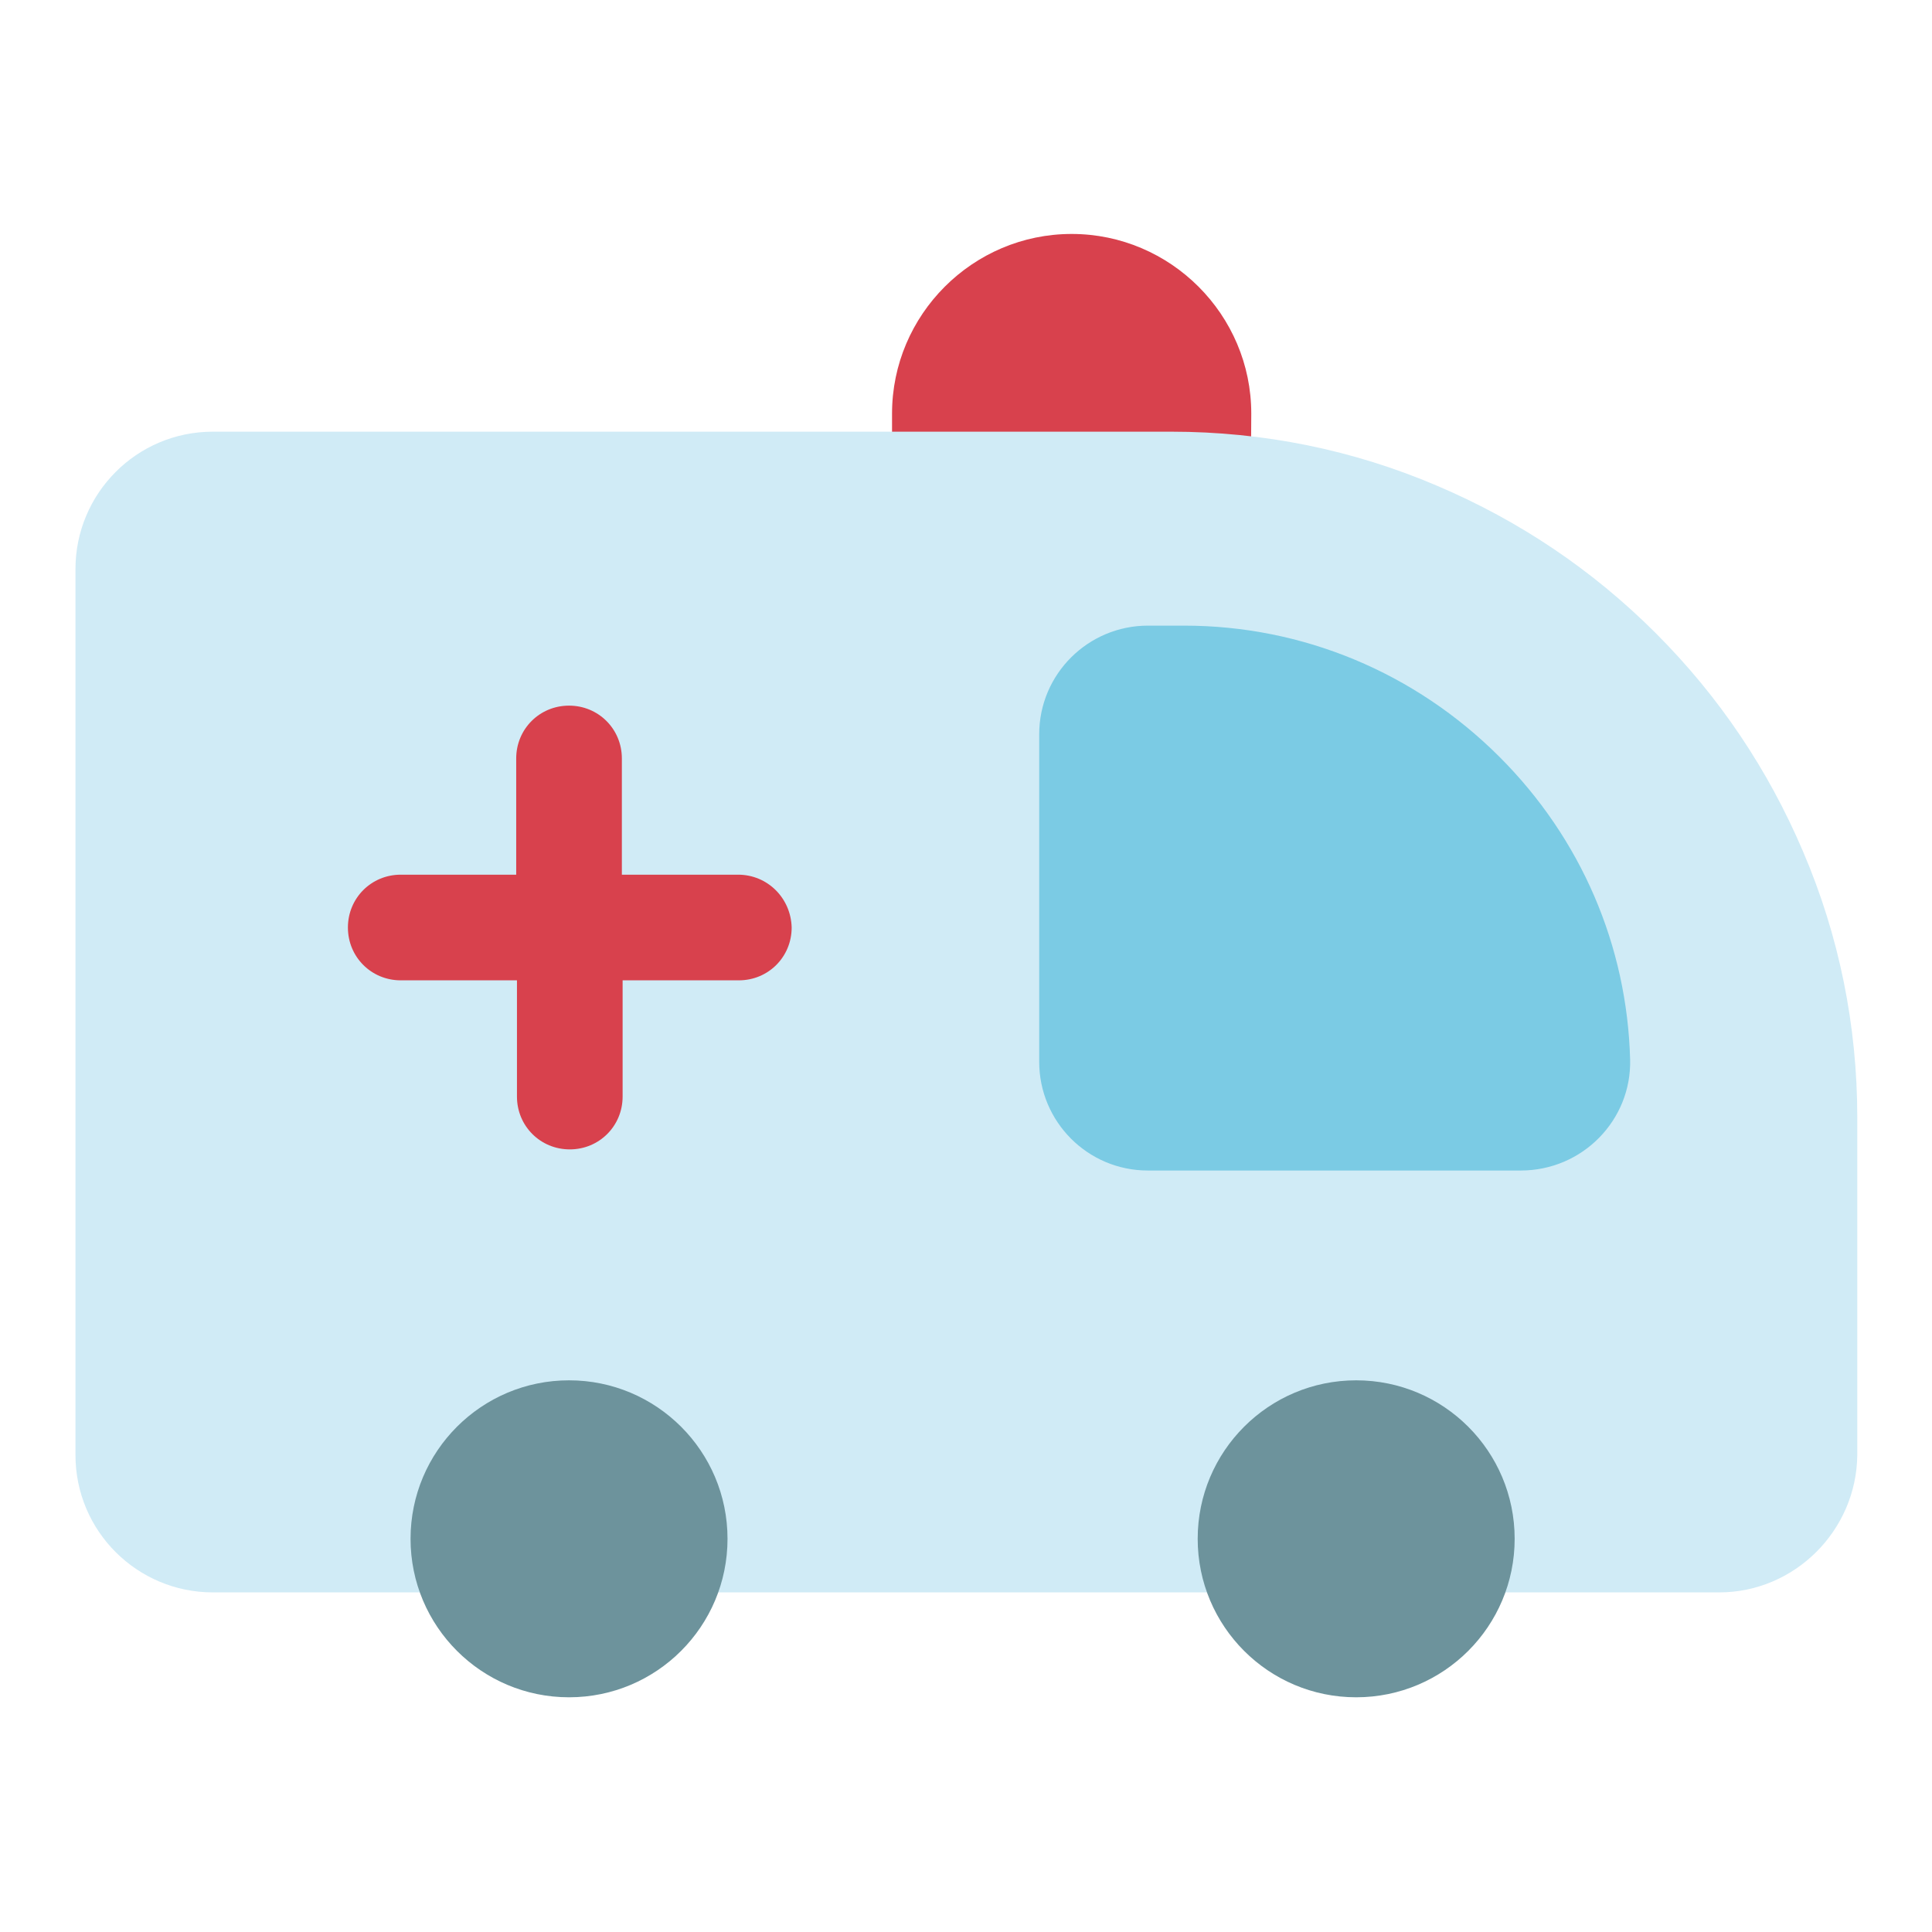
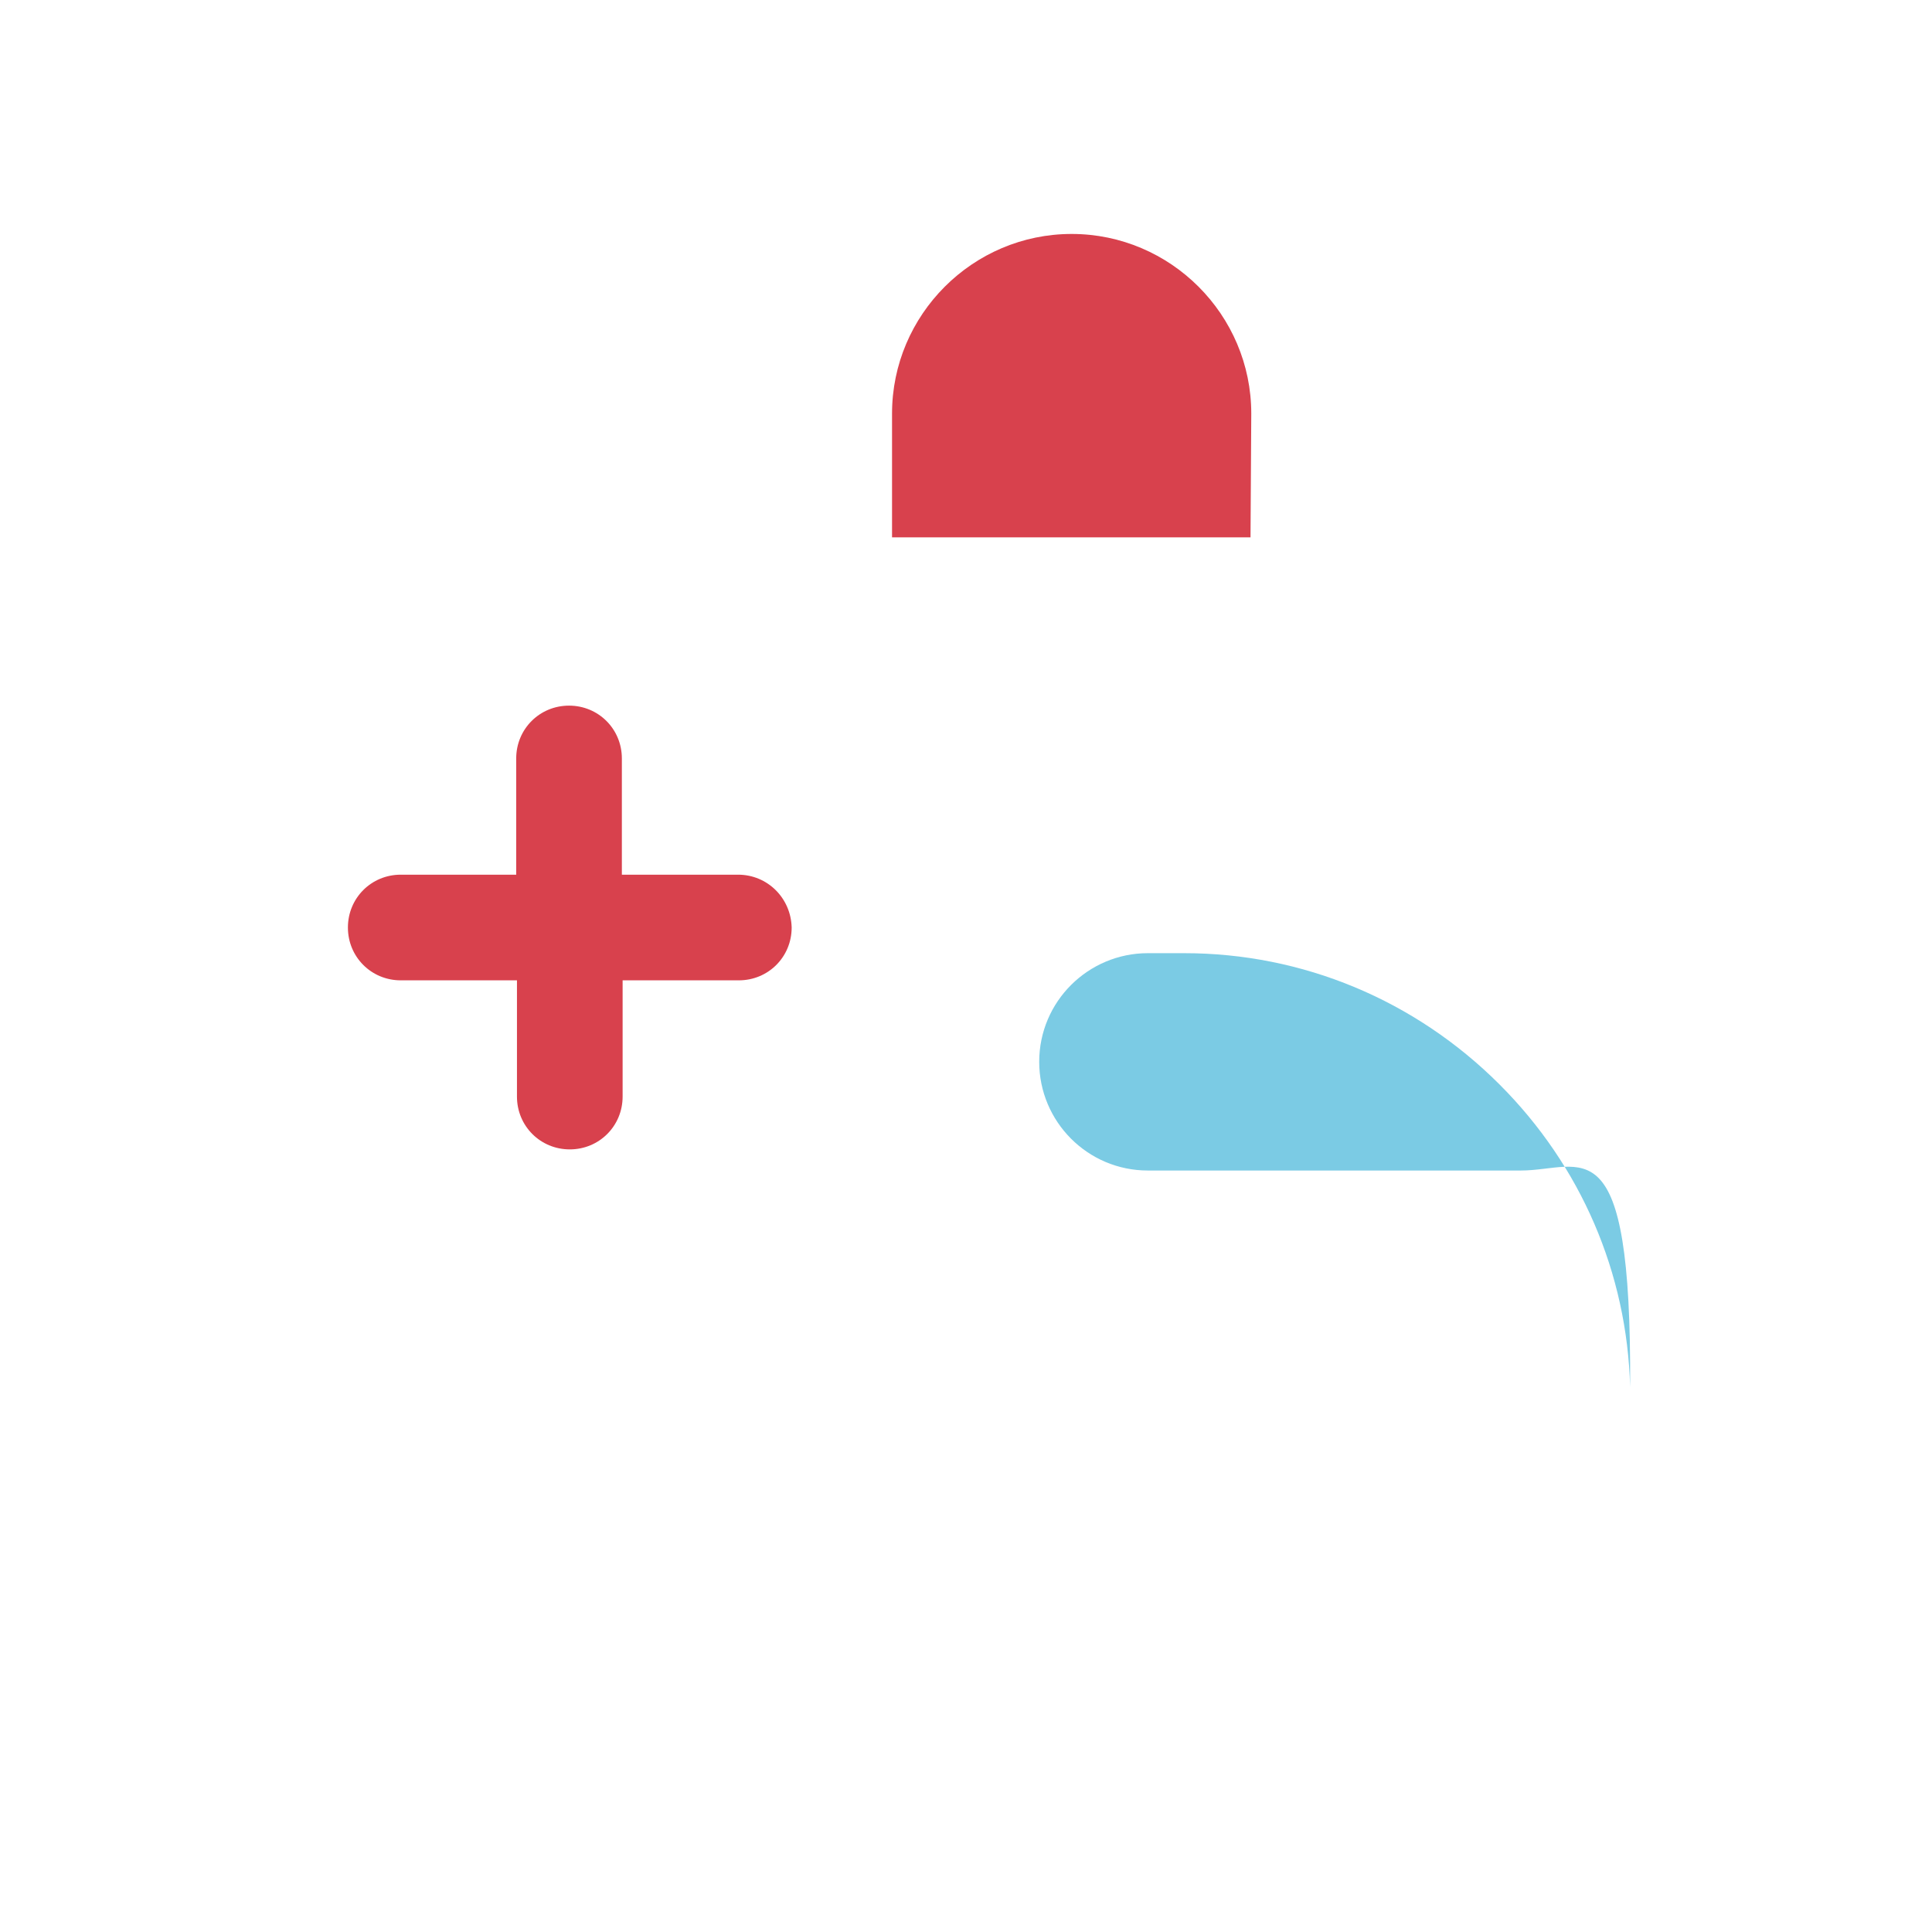
<svg xmlns="http://www.w3.org/2000/svg" version="1.1" x="0px" y="0px" viewBox="0 0 256 256" enable-background="new 0 0 256 256" xml:space="preserve">
  <g>
    <path fill="#d8414d" d="M165.7,71.2h-47.5V54.8c0-13.1,10.7-23.8,23.8-23.8c13.1,0,23.8,10.7,23.8,23.8L165.7,71.2L165.7,71.2z" />
-     <path fill="#d0ebf6" d="M227.8,211H28.2c-10,0-18.2-8.1-18.2-18.2V75.4c0-10,8.1-18.2,18.2-18.2h127c12.2,0,24.1,2.4,35.3,7.2 c10.8,4.6,20.5,11.1,28.9,19.5c8.4,8.4,14.9,18.1,19.5,28.9c4.8,11.2,7.2,23.1,7.2,35.3v44.7C246,202.8,237.8,211,227.8,211z" />
-     <path fill="#7bcbe4" d="M201.5,155.1h-49.4c-8,0-14.4-6.5-14.4-14.4V97.3c0-8,6.5-14.4,14.4-14.4h4.8c15.7,0,30.6,6.2,41.8,17.4 c10.8,10.8,16.9,25,17.3,40.1C216.2,148.4,209.7,155.1,201.5,155.1z" />
-     <path fill="#6d939c" d="M75.4,224.9c-11.6,0-21-9.4-21-21s9.4-21,21-21s21,9.4,21,21S87,224.9,75.4,224.9z M179.7,224.9 c-11.6,0-21-9.4-21-21s9.4-21,21-21c11.6,0,21,9.4,21,21S191.3,224.9,179.7,224.9z" />
+     <path fill="#7bcbe4" d="M201.5,155.1h-49.4c-8,0-14.4-6.5-14.4-14.4c0-8,6.5-14.4,14.4-14.4h4.8c15.7,0,30.6,6.2,41.8,17.4 c10.8,10.8,16.9,25,17.3,40.1C216.2,148.4,209.7,155.1,201.5,155.1z" />
    <path fill="#d8414d" d="M97.8,115.9H82.4v-15.4c0-3.9-3.1-7-7-7c-3.9,0-7,3.1-7,7v15.4H53.1c-3.9,0-7,3.1-7,7c0,3.9,3.1,7,7,7h15.4 v15.4c0,3.9,3.1,7,7,7c3.9,0,7-3.1,7-7v-15.4h15.4c3.9,0,7-3.1,7-7C104.8,119,101.7,115.9,97.8,115.9z" />
  </g>
</svg>